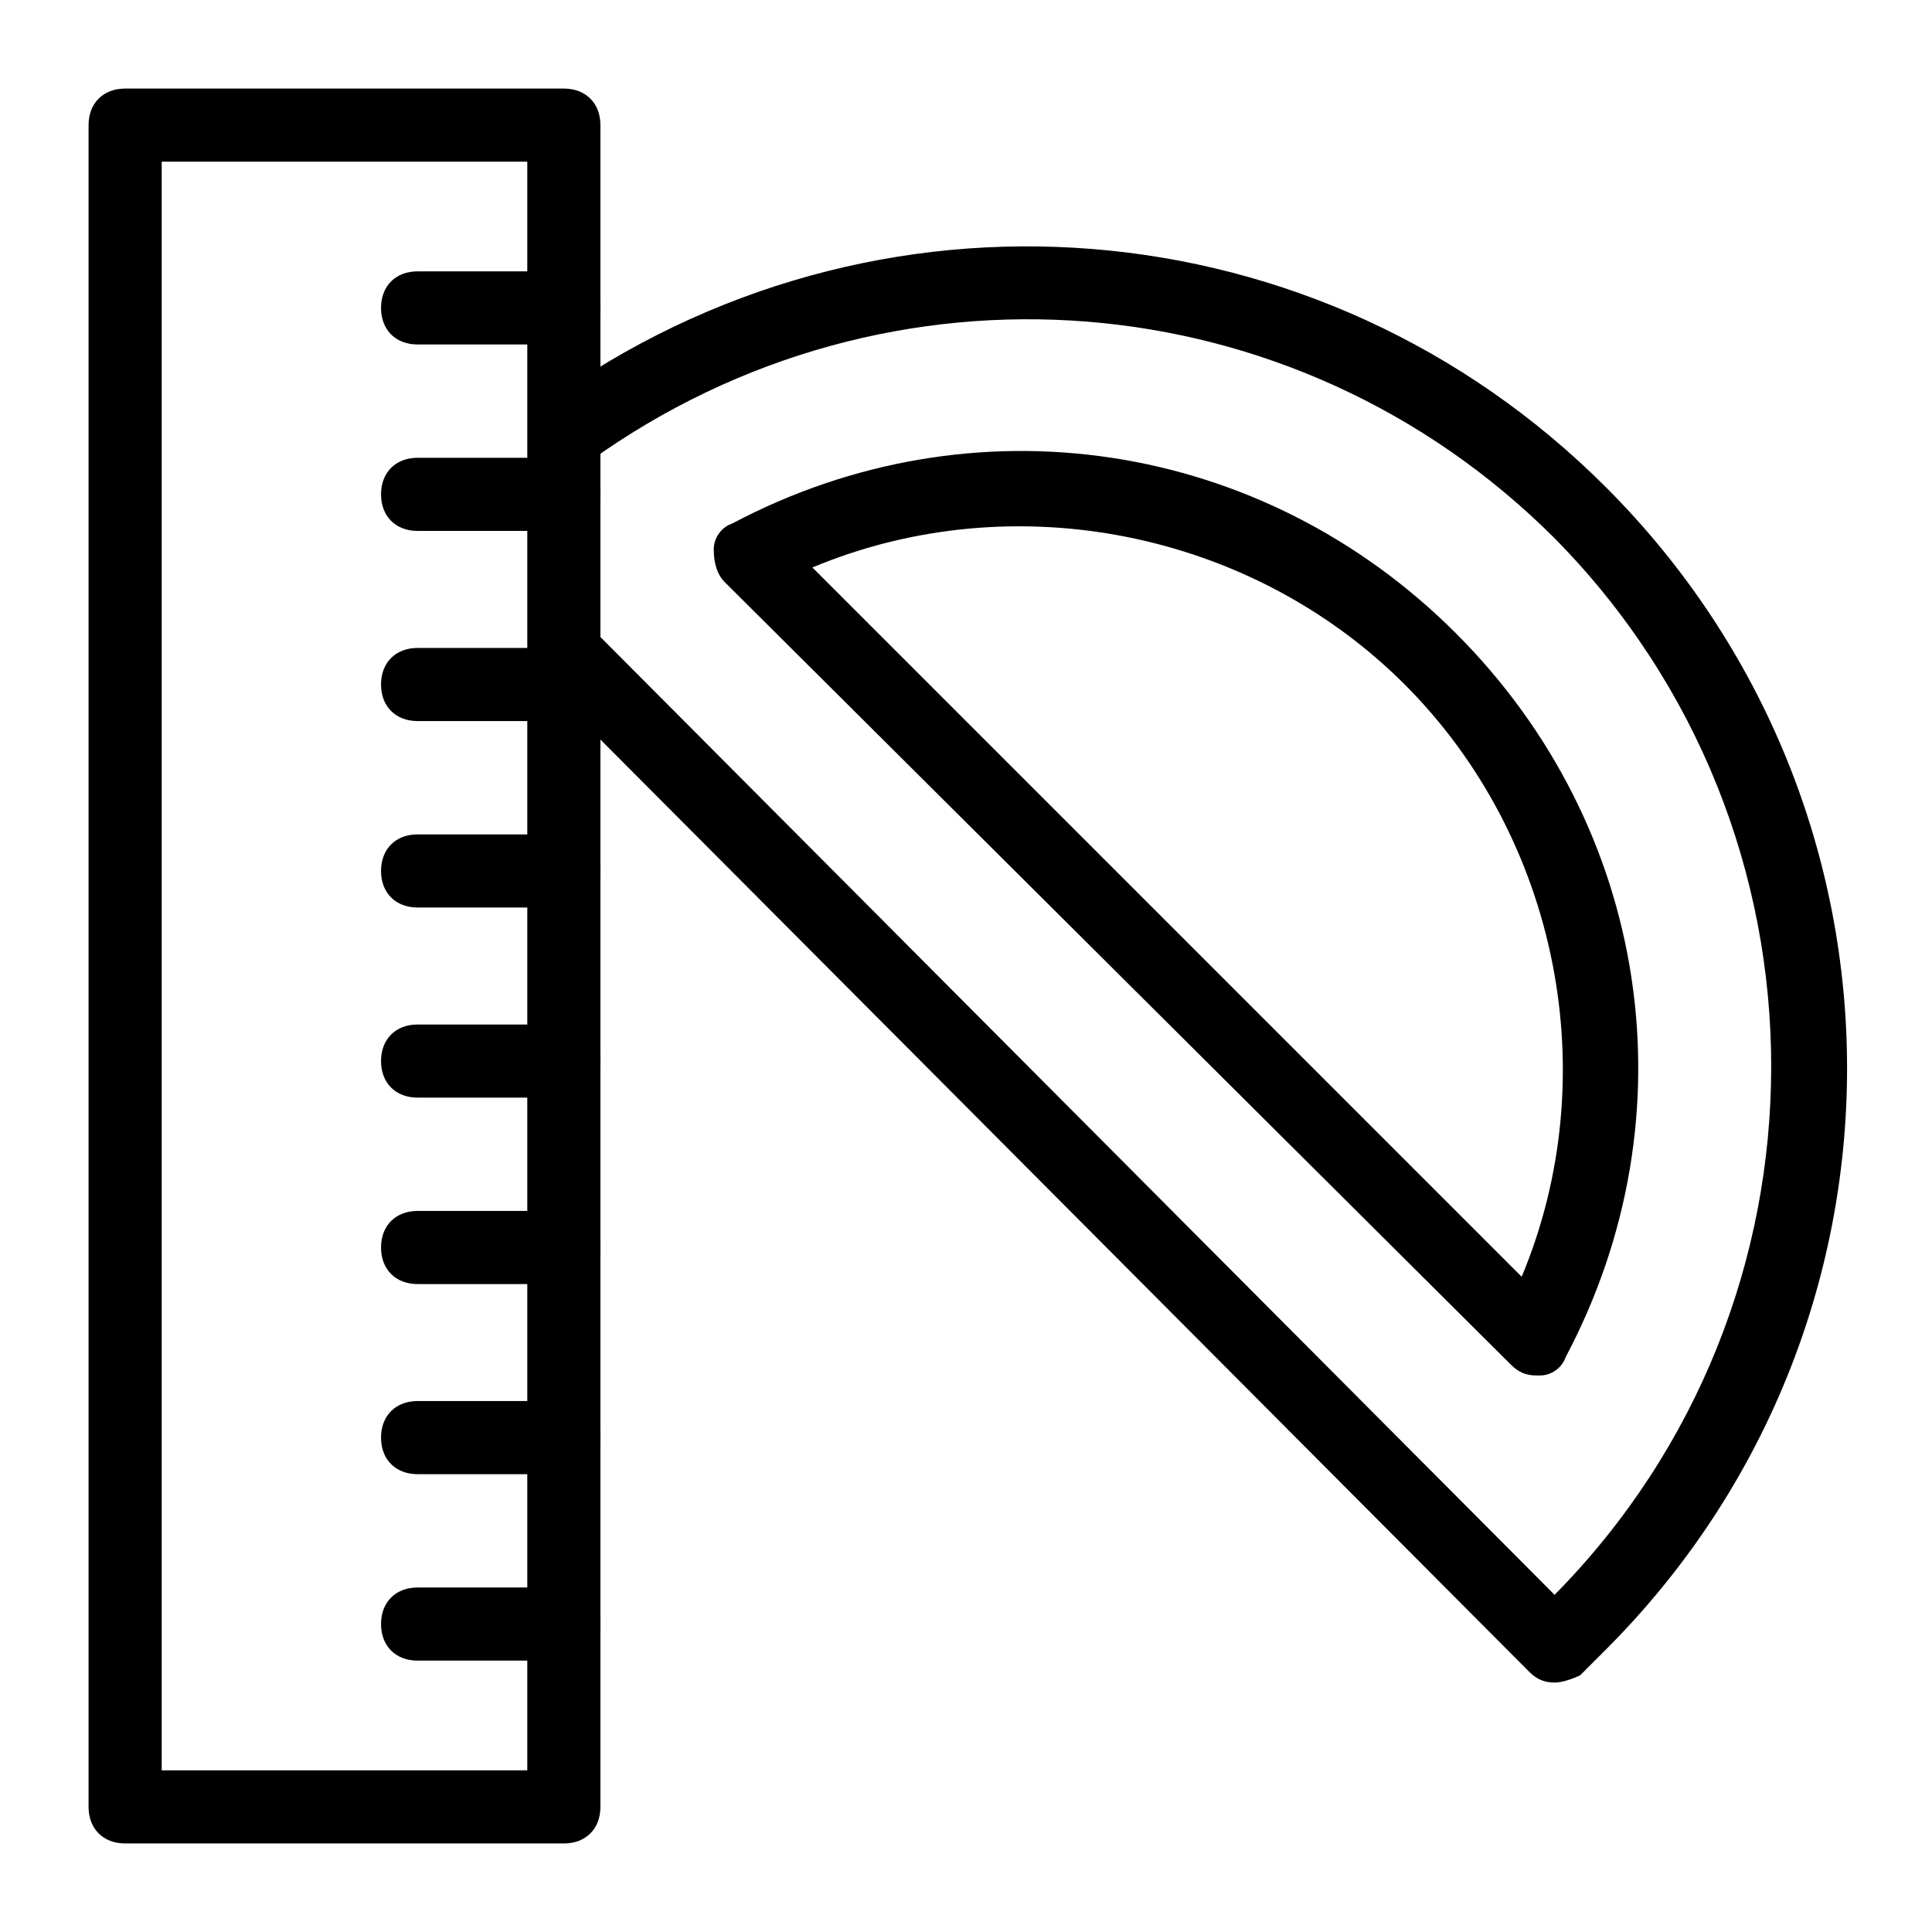
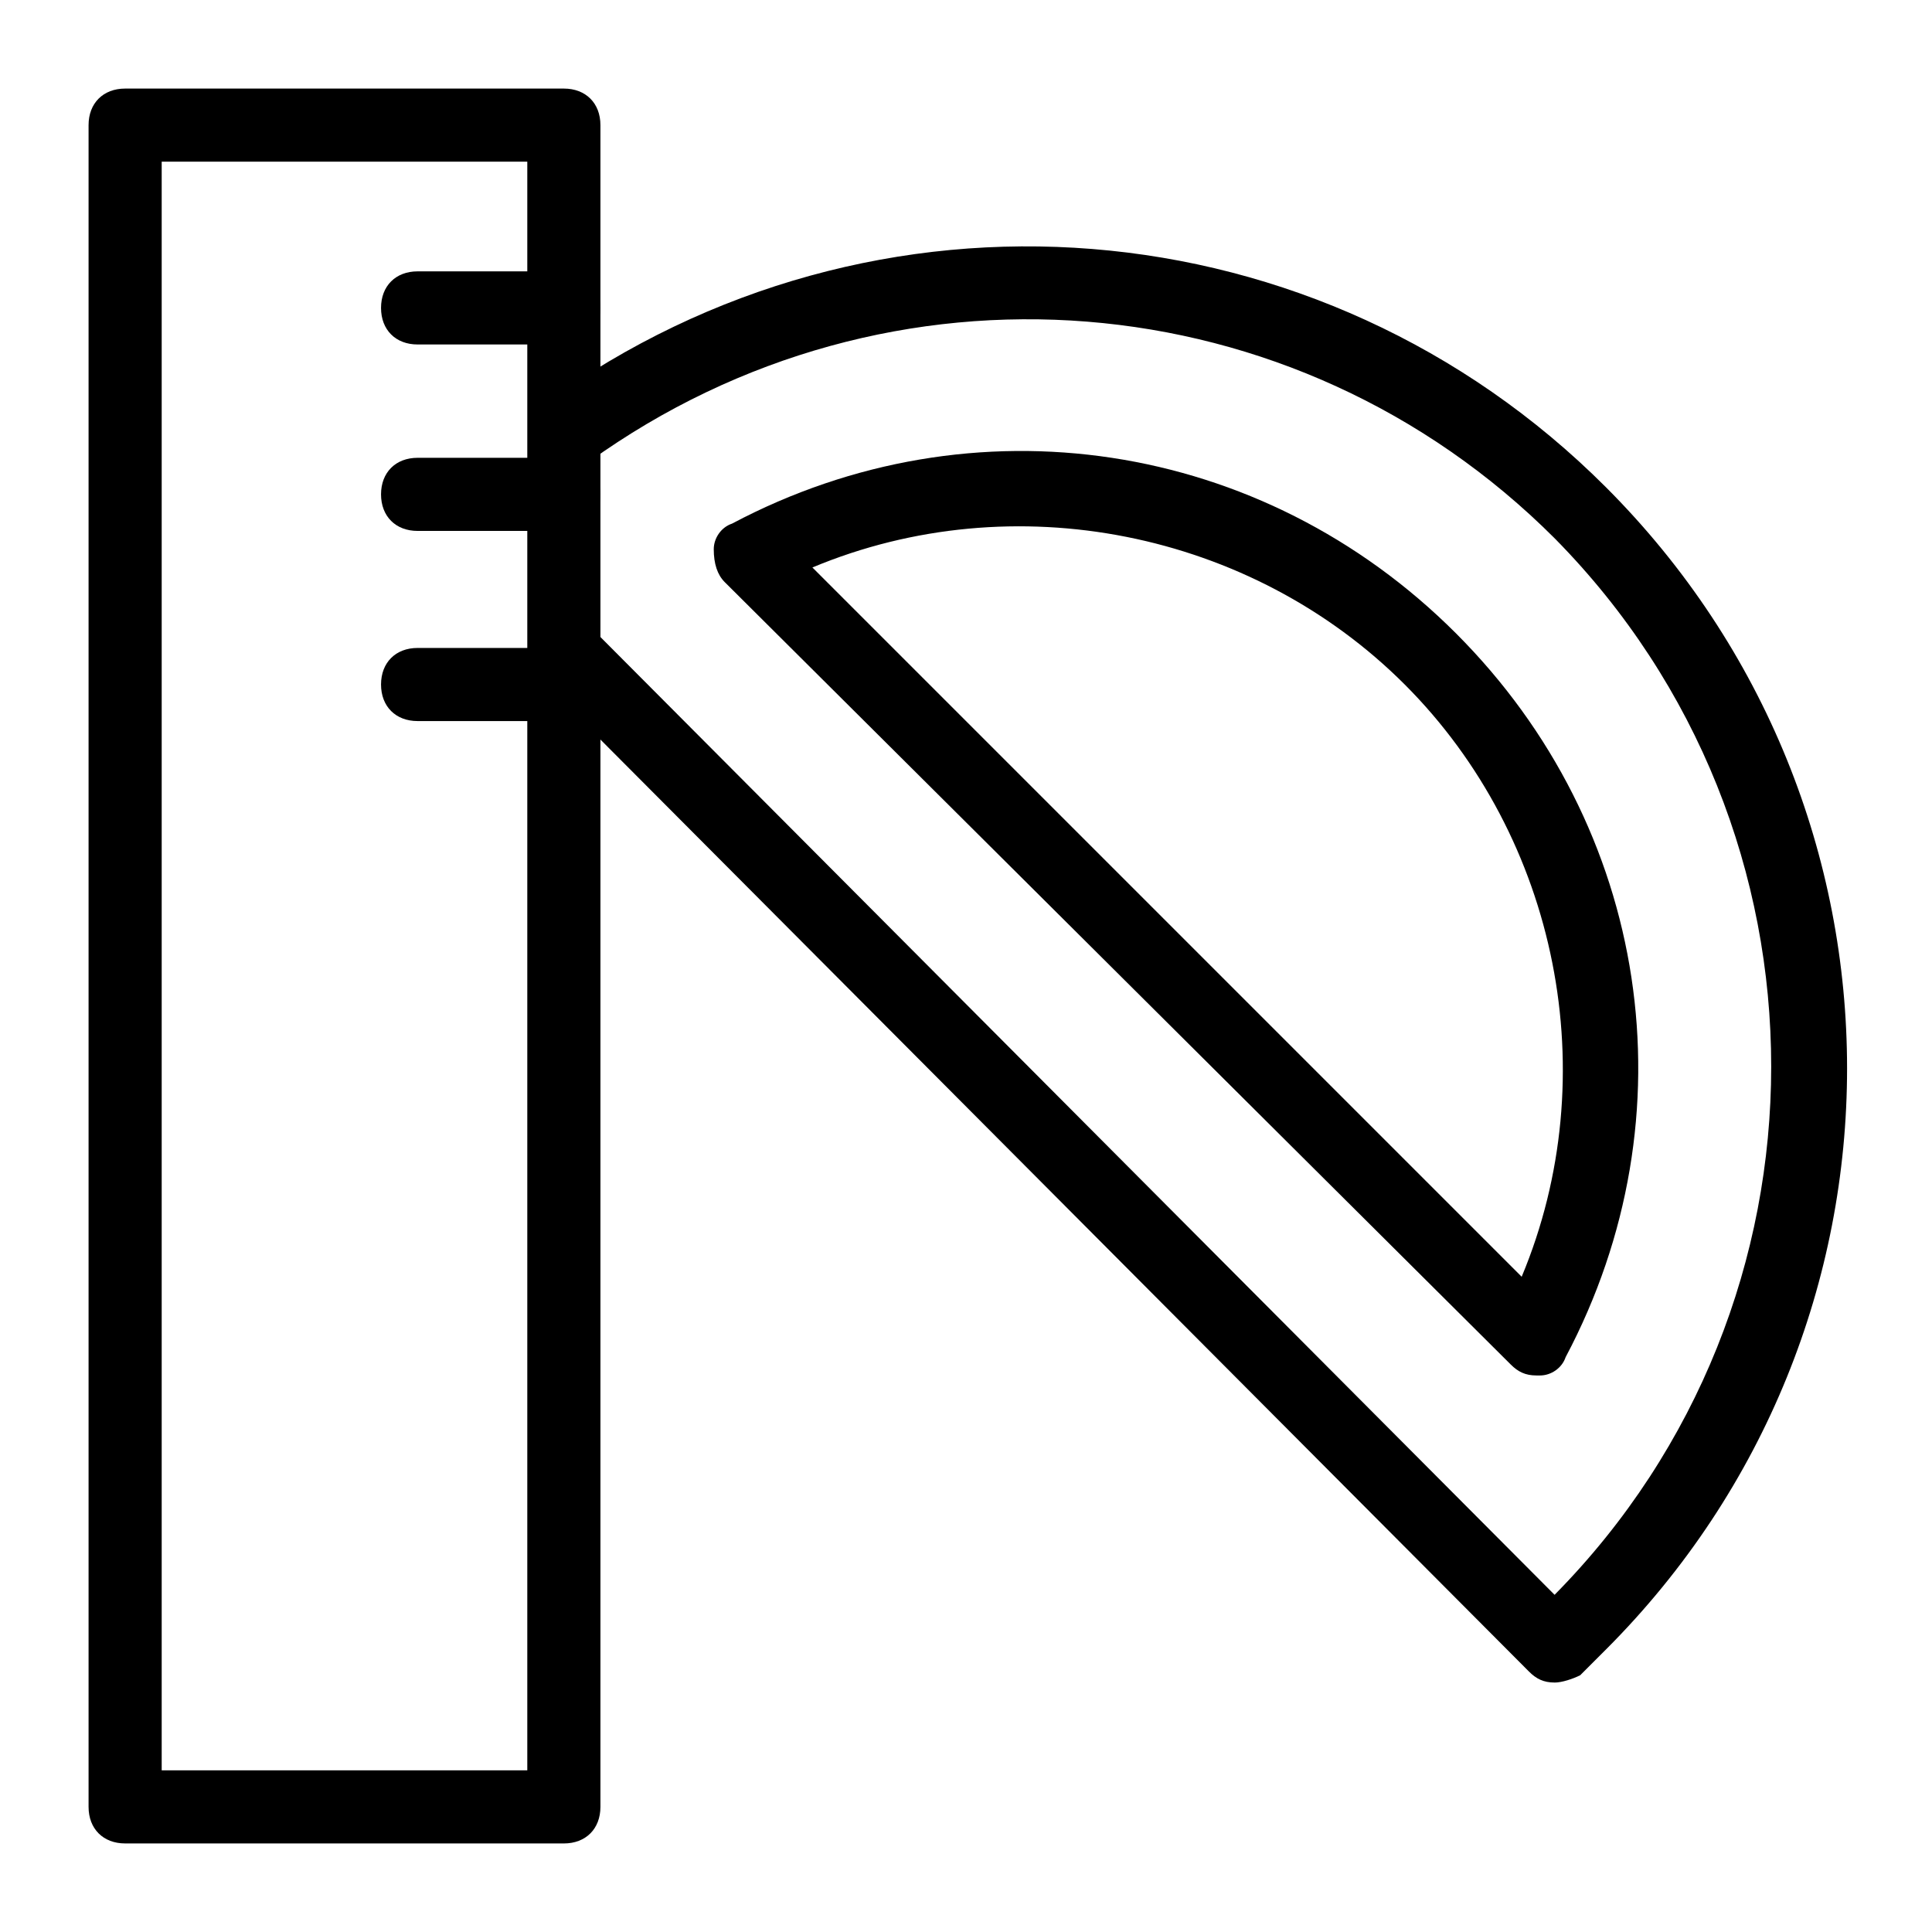
<svg xmlns="http://www.w3.org/2000/svg" fill="#000000" width="800px" height="800px" version="1.1" viewBox="144 144 512 512">
  <g>
    <path d="m293.42 632.53h-116.26c-5.812 0-9.688-3.875-9.688-9.688v-445.68c0-5.812 3.875-9.688 9.688-9.688h116.27c5.812 0 9.688 3.875 9.688 9.688v445.68c0 5.816-3.875 9.691-9.691 9.691zm-106.57-19.379h96.887v-426.3h-96.887z" />
    <path d="m293.42 235.29h-38.754c-5.812 0-9.688-3.875-9.688-9.688s3.875-9.688 9.688-9.688h38.754c5.812 0 9.688 3.875 9.688 9.688 0.004 5.812-3.871 9.688-9.688 9.688z" />
    <path d="m293.42 284.7h-38.754c-5.812 0-9.688-3.875-9.688-9.688s3.875-9.688 9.688-9.688h38.754c5.812 0 9.688 3.875 9.688 9.688 0.004 5.812-3.871 9.688-9.688 9.688z" />
    <path d="m293.42 335.09h-38.754c-5.812 0-9.688-3.875-9.688-9.688s3.875-9.688 9.688-9.688h38.754c5.812 0 9.688 3.875 9.688 9.688 0.004 5.812-3.871 9.688-9.688 9.688z" />
-     <path d="m293.42 384.5h-38.754c-5.812 0-9.688-3.875-9.688-9.688s3.875-9.688 9.688-9.688h38.754c5.812 0 9.688 3.875 9.688 9.688 0.004 5.812-3.871 9.688-9.688 9.688z" />
-     <path d="m293.42 434.88h-38.754c-5.812 0-9.688-3.875-9.688-9.688s3.875-9.688 9.688-9.688h38.754c5.812 0 9.688 3.875 9.688 9.688 0.004 5.812-3.871 9.688-9.688 9.688z" />
-     <path d="m293.42 484.29h-38.754c-5.812 0-9.688-3.875-9.688-9.688s3.875-9.688 9.688-9.688h38.754c5.812 0 9.688 3.875 9.688 9.688 0.004 5.812-3.871 9.688-9.688 9.688z" />
-     <path d="m293.42 534.67h-38.754c-5.812 0-9.688-3.875-9.688-9.688s3.875-9.688 9.688-9.688h38.754c5.812 0 9.688 3.875 9.688 9.688 0.004 5.812-3.871 9.688-9.688 9.688z" />
-     <path d="m293.42 584.08h-38.754c-5.812 0-9.688-3.875-9.688-9.688s3.875-9.688 9.688-9.688h38.754c5.812 0 9.688 3.875 9.688 9.688 0.004 5.812-3.871 9.688-9.688 9.688z" />
    <path d="m555.98 589.89c-2.906 0-4.844-0.969-6.781-2.906l-261.59-262.56c-3.875-3.875-3.875-9.688 0-13.562s9.688-3.875 13.562 0l254.81 255.78c76.539-77.508 76.539-202.49 0-280-68.789-68.789-176.33-77.508-255.78-20.348-3.875 2.906-10.656 1.938-13.562-1.938s-1.938-10.656 1.938-13.562c87.199-62.977 205.4-53.289 280.97 22.285 85.262 85.262 85.262 222.84 0 308.1l-6.781 6.781c-1.938 0.965-4.844 1.934-6.781 1.934z" />
    <path d="m551.14 508.51c-2.906 0-4.844-0.969-6.781-2.906l-208.3-207.34c-1.938-1.938-2.906-4.844-2.906-8.719 0-2.906 1.938-5.812 4.844-6.781 63.945-33.91 140.48-22.285 191.84 29.066 51.352 51.352 62.977 127.89 29.066 191.84-0.969 2.906-3.875 4.844-6.781 4.844-0.004-0.004-0.973-0.004-0.973-0.004zm-191.84-214.12 187.96 187.96c22.285-53.289 9.688-116.27-31.004-156.96-40.691-40.691-103.67-53.285-156.96-31.004z" />
  </g>
</svg>